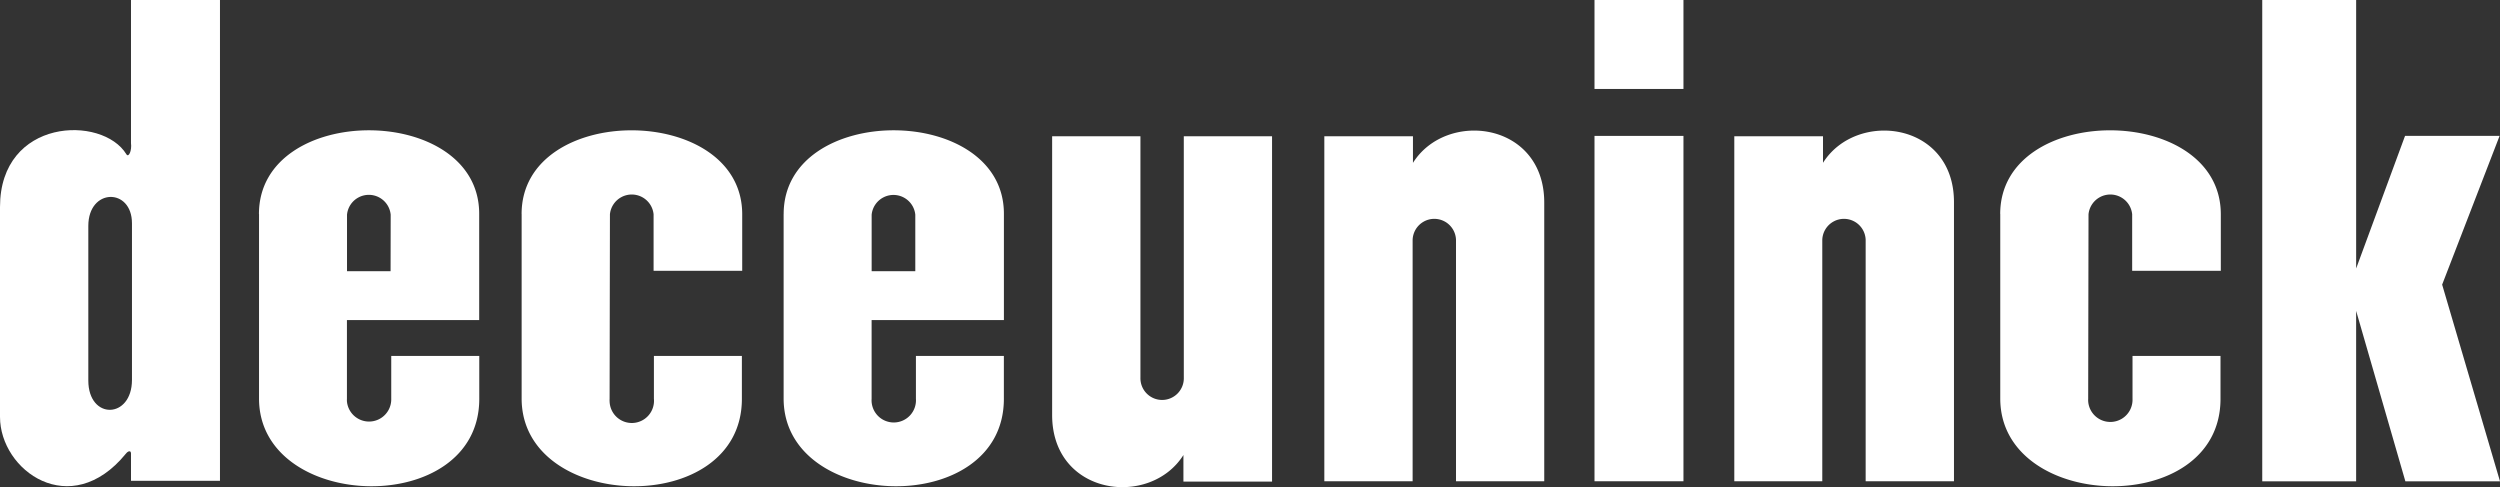
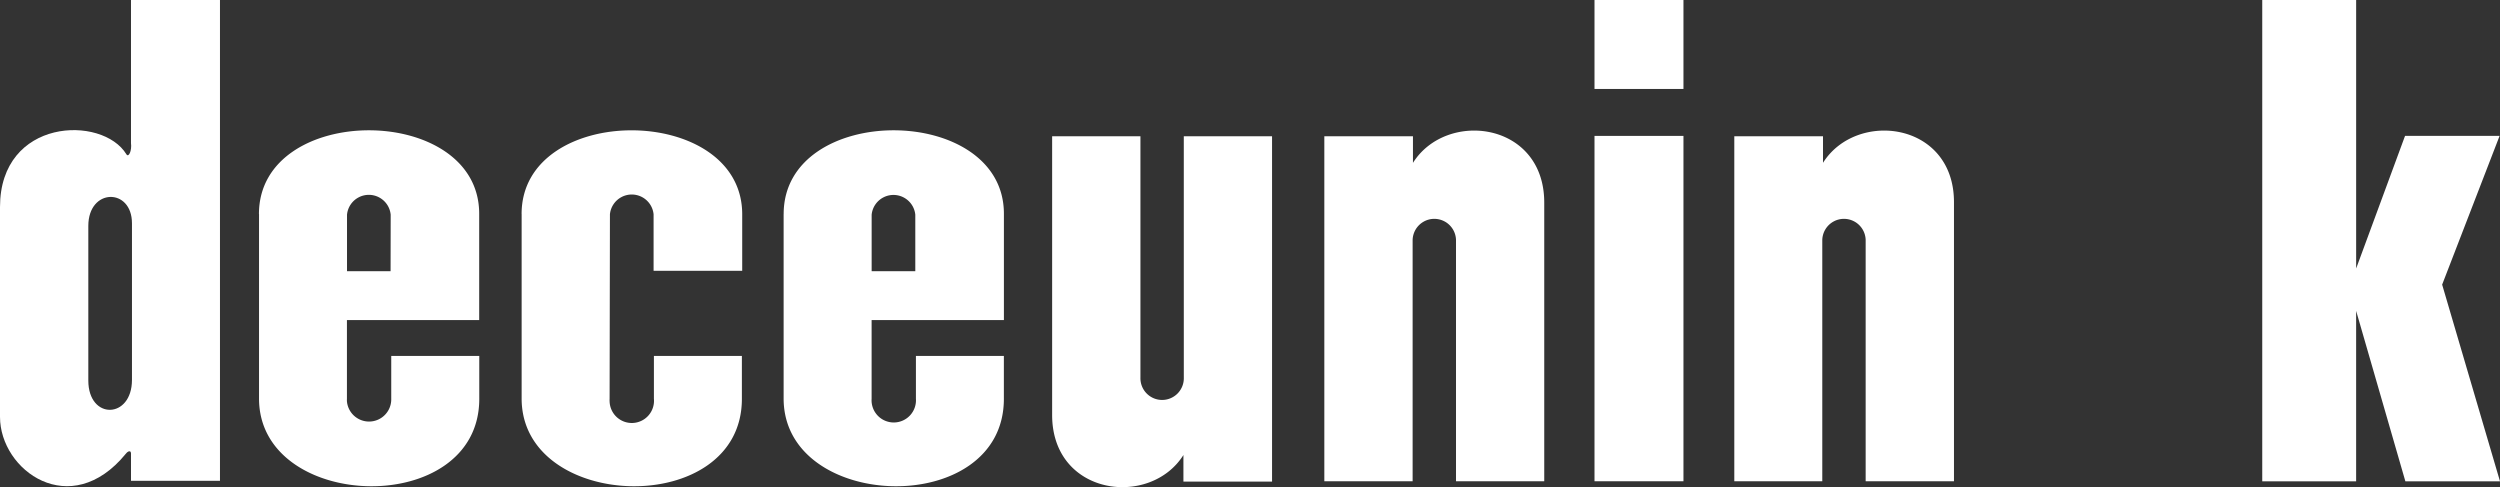
<svg xmlns="http://www.w3.org/2000/svg" width="128.346" height="25.01" viewBox="0 0 128.346 25.01">
  <rect x="0" y="0" width="128.346" height="25.01" fill="#333333" stroke="none" />
  <g id="Group_4700" data-name="Group 4700" transform="translate(0)">
    <g id="Group_4120" data-name="Group 4120" transform="translate(0 0)">
      <g id="Group_753" data-name="Group 753">
        <path id="Path_79539" data-name="Path 79539" d="M34.441,34.348c.051.388-.119.759-.236.573-1.23-2.022-6.489-1.871-6.489,2.712V48.4c0,2.764,3.624,5.359,6.455,1.9.085-.118.2-.169.253-.1l.017.067v1.417h4.568V27H34.441ZM34.491,46.5h0c0,2.021-2.241,2.073-2.241.033V38.6c0-1.955,2.241-1.972,2.241-.135Z" transform="translate(-27.716 -27)" fill="#fff" />
        <path id="Path_79540" data-name="Path 79540" d="M125.041,51.115a1.114,1.114,0,1,1-2.227.007c0-.024,0-.049,0-.074V38.728h-4.533V53.037c0,4.146,5.023,4.786,6.74,2.056v1.365h4.55V38.728H125.04Z" transform="translate(-64.266 -31.733)" fill="#fff" />
        <rect id="Rectangle_1070" data-name="Rectangle 1070" width="4.567" height="17.73" transform="translate(81.859 6.977)" fill="#fff" />
        <rect id="Rectangle_1071" data-name="Rectangle 1071" width="4.567" height="4.567" transform="translate(81.859)" fill="#fff" />
        <path id="Path_79541" data-name="Path 79541" d="M231.678,41.612l2.95-7.638h-4.854l-2.511,6.809V27h-4.821V51.711h4.82V42.96l2.528,8.751h4.858Z" transform="translate(-106.302 -27)" fill="#fff" />
        <path id="Path_79542" data-name="Path 79542" d="M50.012,42.514v9.472c0,5.832,11.307,6.169,11.307.017V49.8H56.8V52a1.14,1.14,0,0,1-2.275.131,1.192,1.192,0,0,1,0-.131V47.959h6.79V42.5c0-5.7-11.307-5.731-11.307.016m6.758,2.933H54.529v-2.9a1.126,1.126,0,0,1,2.242,0Z" transform="translate(-36.714 -31.526)" fill="#fff" />
        <path id="Path_79543" data-name="Path 79543" d="M95.168,42.514v9.472c0,5.832,11.307,6.169,11.307.017V49.8H101.96V52a1.14,1.14,0,1,1-2.275,0V47.959h6.792V42.5c0-5.7-11.307-5.731-11.307.016m6.758,2.933H99.687v-2.9a1.126,1.126,0,0,1,2.241,0Z" transform="translate(-54.938 -31.526)" fill="#fff" />
        <path id="Path_79544" data-name="Path 79544" d="M72.616,42.515v9.472c0,5.832,11.307,6.169,11.307.017V49.8H79.407V52a1.14,1.14,0,1,1-2.275.131.954.954,0,0,1,0-.131l.017-9.472a1.126,1.126,0,0,1,2.241,0v2.9H83.94V42.515c-.017-5.713-11.326-5.747-11.326,0" transform="translate(-45.836 -31.527)" fill="#fff" />
-         <path id="Path_79545" data-name="Path 79545" d="M199.89,42.515v9.472c0,5.832,11.307,6.169,11.307.017V49.8h-4.517V52a1.14,1.14,0,0,1-2.276.131,1.2,1.2,0,0,1,0-.131l.017-9.472a1.126,1.126,0,0,1,2.241,0v2.9h4.551V42.515c-.017-5.713-11.326-5.747-11.326,0" transform="translate(-97.2 -31.527)" fill="#fff" />
        <path id="Path_79546" data-name="Path 79546" d="M146.26,39.9V38.531h-4.55V56.244h4.533V43.856a1.114,1.114,0,0,1,2.227-.007c0,.024,0,.049,0,.074v12.32H153V41.935c0-4.146-5.022-4.77-6.739-2.039" transform="translate(-73.721 -31.536)" fill="#fff" />
        <path id="Path_79547" data-name="Path 79547" d="M181.554,39.9V38.531H177V56.244h4.517V43.856a1.114,1.114,0,0,1,2.227-.007c0,.024,0,.049,0,.074v12.32h4.534V41.935c.017-4.146-5.006-4.77-6.725-2.039" transform="translate(-87.964 -31.536)" fill="#fff" />
      </g>
    </g>
  </g>
</svg>